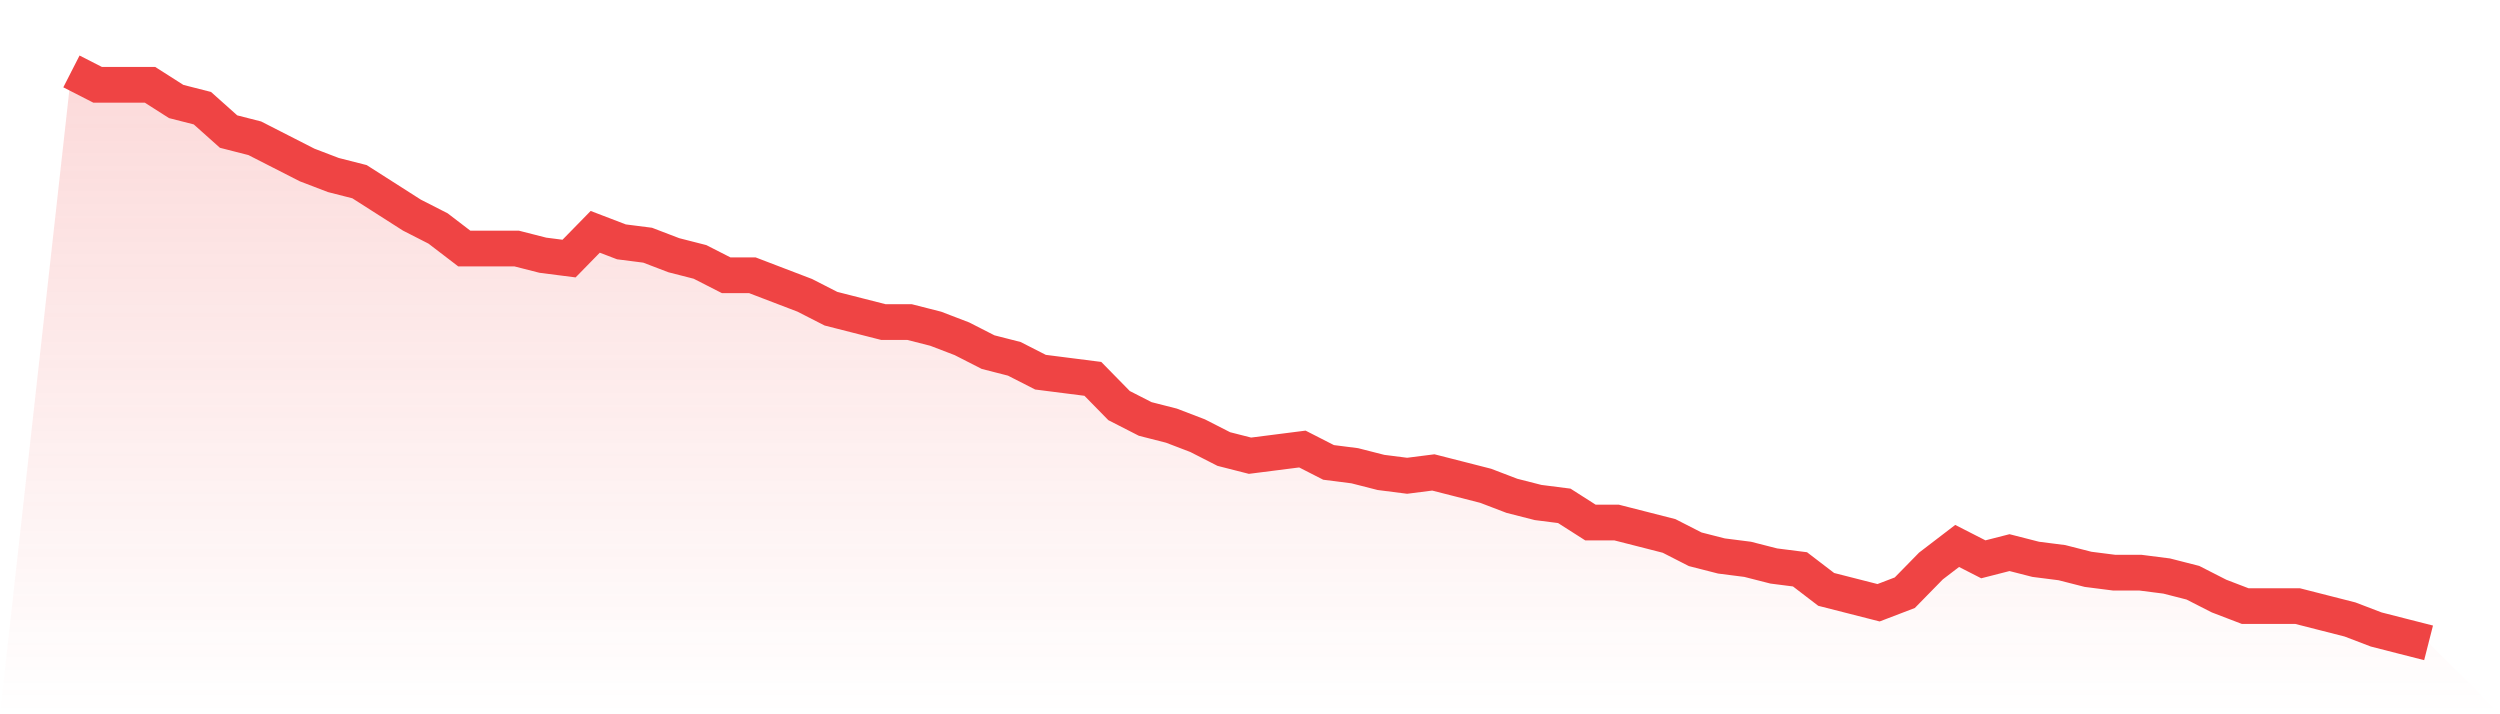
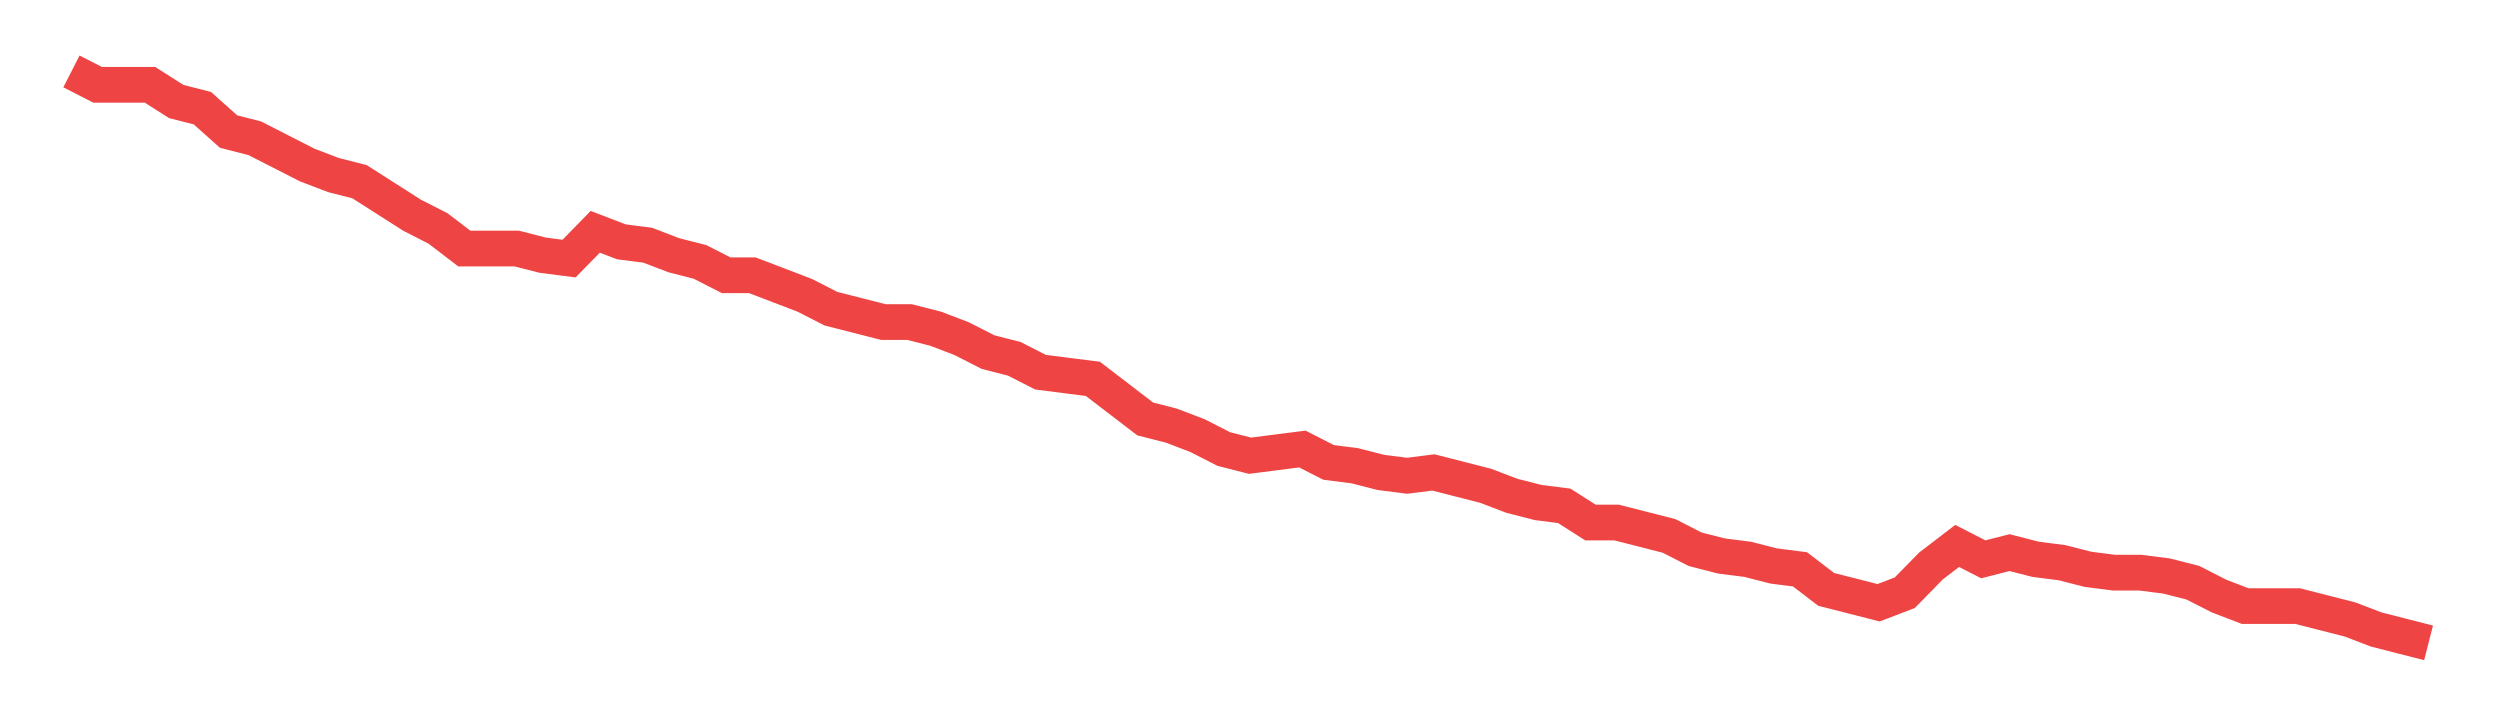
<svg xmlns="http://www.w3.org/2000/svg" viewBox="0 0 140 40">
  <defs>
    <linearGradient id="gradient" x1="0" x2="0" y1="0" y2="1">
      <stop offset="0%" stop-color="#ef4444" stop-opacity="0.2" />
      <stop offset="100%" stop-color="#ef4444" stop-opacity="0" />
    </linearGradient>
  </defs>
-   <path d="M4,4 L4,4 L5.467,4.749 L6.933,4.749 L8.4,4.749 L9.867,5.684 L11.333,6.058 L12.8,7.368 L14.267,7.743 L15.733,8.491 L17.2,9.24 L18.667,9.801 L20.133,10.175 L21.6,11.111 L23.067,12.047 L24.533,12.795 L26,13.918 L27.467,13.918 L28.933,13.918 L30.4,14.292 L31.867,14.48 L33.333,12.982 L34.8,13.544 L36.267,13.731 L37.733,14.292 L39.2,14.667 L40.667,15.415 L42.133,15.415 L43.6,15.977 L45.067,16.538 L46.533,17.287 L48,17.661 L49.467,18.035 L50.933,18.035 L52.4,18.409 L53.867,18.971 L55.333,19.719 L56.8,20.094 L58.267,20.842 L59.733,21.029 L61.2,21.216 L62.667,22.713 L64.133,23.462 L65.6,23.836 L67.067,24.398 L68.533,25.146 L70,25.52 L71.467,25.333 L72.933,25.146 L74.4,25.895 L75.867,26.082 L77.333,26.456 L78.8,26.643 L80.267,26.456 L81.733,26.83 L83.2,27.205 L84.667,27.766 L86.133,28.14 L87.6,28.327 L89.067,29.263 L90.533,29.263 L92,29.637 L93.467,30.012 L94.933,30.76 L96.4,31.135 L97.867,31.322 L99.333,31.696 L100.8,31.883 L102.267,33.006 L103.733,33.38 L105.2,33.754 L106.667,33.193 L108.133,31.696 L109.6,30.573 L111.067,31.322 L112.533,30.947 L114,31.322 L115.467,31.509 L116.933,31.883 L118.4,32.07 L119.867,32.07 L121.333,32.257 L122.8,32.632 L124.267,33.38 L125.733,33.942 L127.2,33.942 L128.667,33.942 L130.133,34.316 L131.6,34.69 L133.067,35.251 L134.533,35.626 L136,36 L140,40 L0,40 z" fill="url(#gradient)" />
-   <path d="M4,4 L4,4 L5.467,4.749 L6.933,4.749 L8.4,4.749 L9.867,5.684 L11.333,6.058 L12.8,7.368 L14.267,7.743 L15.733,8.491 L17.2,9.24 L18.667,9.801 L20.133,10.175 L21.6,11.111 L23.067,12.047 L24.533,12.795 L26,13.918 L27.467,13.918 L28.933,13.918 L30.4,14.292 L31.867,14.48 L33.333,12.982 L34.8,13.544 L36.267,13.731 L37.733,14.292 L39.2,14.667 L40.667,15.415 L42.133,15.415 L43.6,15.977 L45.067,16.538 L46.533,17.287 L48,17.661 L49.467,18.035 L50.933,18.035 L52.4,18.409 L53.867,18.971 L55.333,19.719 L56.8,20.094 L58.267,20.842 L59.733,21.029 L61.2,21.216 L62.667,22.713 L64.133,23.462 L65.6,23.836 L67.067,24.398 L68.533,25.146 L70,25.52 L71.467,25.333 L72.933,25.146 L74.4,25.895 L75.867,26.082 L77.333,26.456 L78.8,26.643 L80.267,26.456 L81.733,26.83 L83.2,27.205 L84.667,27.766 L86.133,28.14 L87.6,28.327 L89.067,29.263 L90.533,29.263 L92,29.637 L93.467,30.012 L94.933,30.76 L96.4,31.135 L97.867,31.322 L99.333,31.696 L100.8,31.883 L102.267,33.006 L103.733,33.38 L105.2,33.754 L106.667,33.193 L108.133,31.696 L109.6,30.573 L111.067,31.322 L112.533,30.947 L114,31.322 L115.467,31.509 L116.933,31.883 L118.4,32.07 L119.867,32.07 L121.333,32.257 L122.8,32.632 L124.267,33.38 L125.733,33.942 L127.2,33.942 L128.667,33.942 L130.133,34.316 L131.6,34.69 L133.067,35.251 L134.533,35.626 L136,36" fill="none" stroke="#ef4444" stroke-width="2" />
+   <path d="M4,4 L4,4 L5.467,4.749 L6.933,4.749 L8.4,4.749 L9.867,5.684 L11.333,6.058 L12.8,7.368 L14.267,7.743 L15.733,8.491 L17.2,9.24 L18.667,9.801 L20.133,10.175 L21.6,11.111 L23.067,12.047 L24.533,12.795 L26,13.918 L27.467,13.918 L28.933,13.918 L30.4,14.292 L31.867,14.48 L33.333,12.982 L34.8,13.544 L36.267,13.731 L37.733,14.292 L39.2,14.667 L40.667,15.415 L42.133,15.415 L43.6,15.977 L45.067,16.538 L46.533,17.287 L48,17.661 L49.467,18.035 L50.933,18.035 L52.4,18.409 L53.867,18.971 L55.333,19.719 L56.8,20.094 L58.267,20.842 L59.733,21.029 L61.2,21.216 L64.133,23.462 L65.6,23.836 L67.067,24.398 L68.533,25.146 L70,25.52 L71.467,25.333 L72.933,25.146 L74.4,25.895 L75.867,26.082 L77.333,26.456 L78.8,26.643 L80.267,26.456 L81.733,26.83 L83.2,27.205 L84.667,27.766 L86.133,28.14 L87.6,28.327 L89.067,29.263 L90.533,29.263 L92,29.637 L93.467,30.012 L94.933,30.76 L96.4,31.135 L97.867,31.322 L99.333,31.696 L100.8,31.883 L102.267,33.006 L103.733,33.38 L105.2,33.754 L106.667,33.193 L108.133,31.696 L109.6,30.573 L111.067,31.322 L112.533,30.947 L114,31.322 L115.467,31.509 L116.933,31.883 L118.4,32.07 L119.867,32.07 L121.333,32.257 L122.8,32.632 L124.267,33.38 L125.733,33.942 L127.2,33.942 L128.667,33.942 L130.133,34.316 L131.6,34.69 L133.067,35.251 L134.533,35.626 L136,36" fill="none" stroke="#ef4444" stroke-width="2" />
</svg>